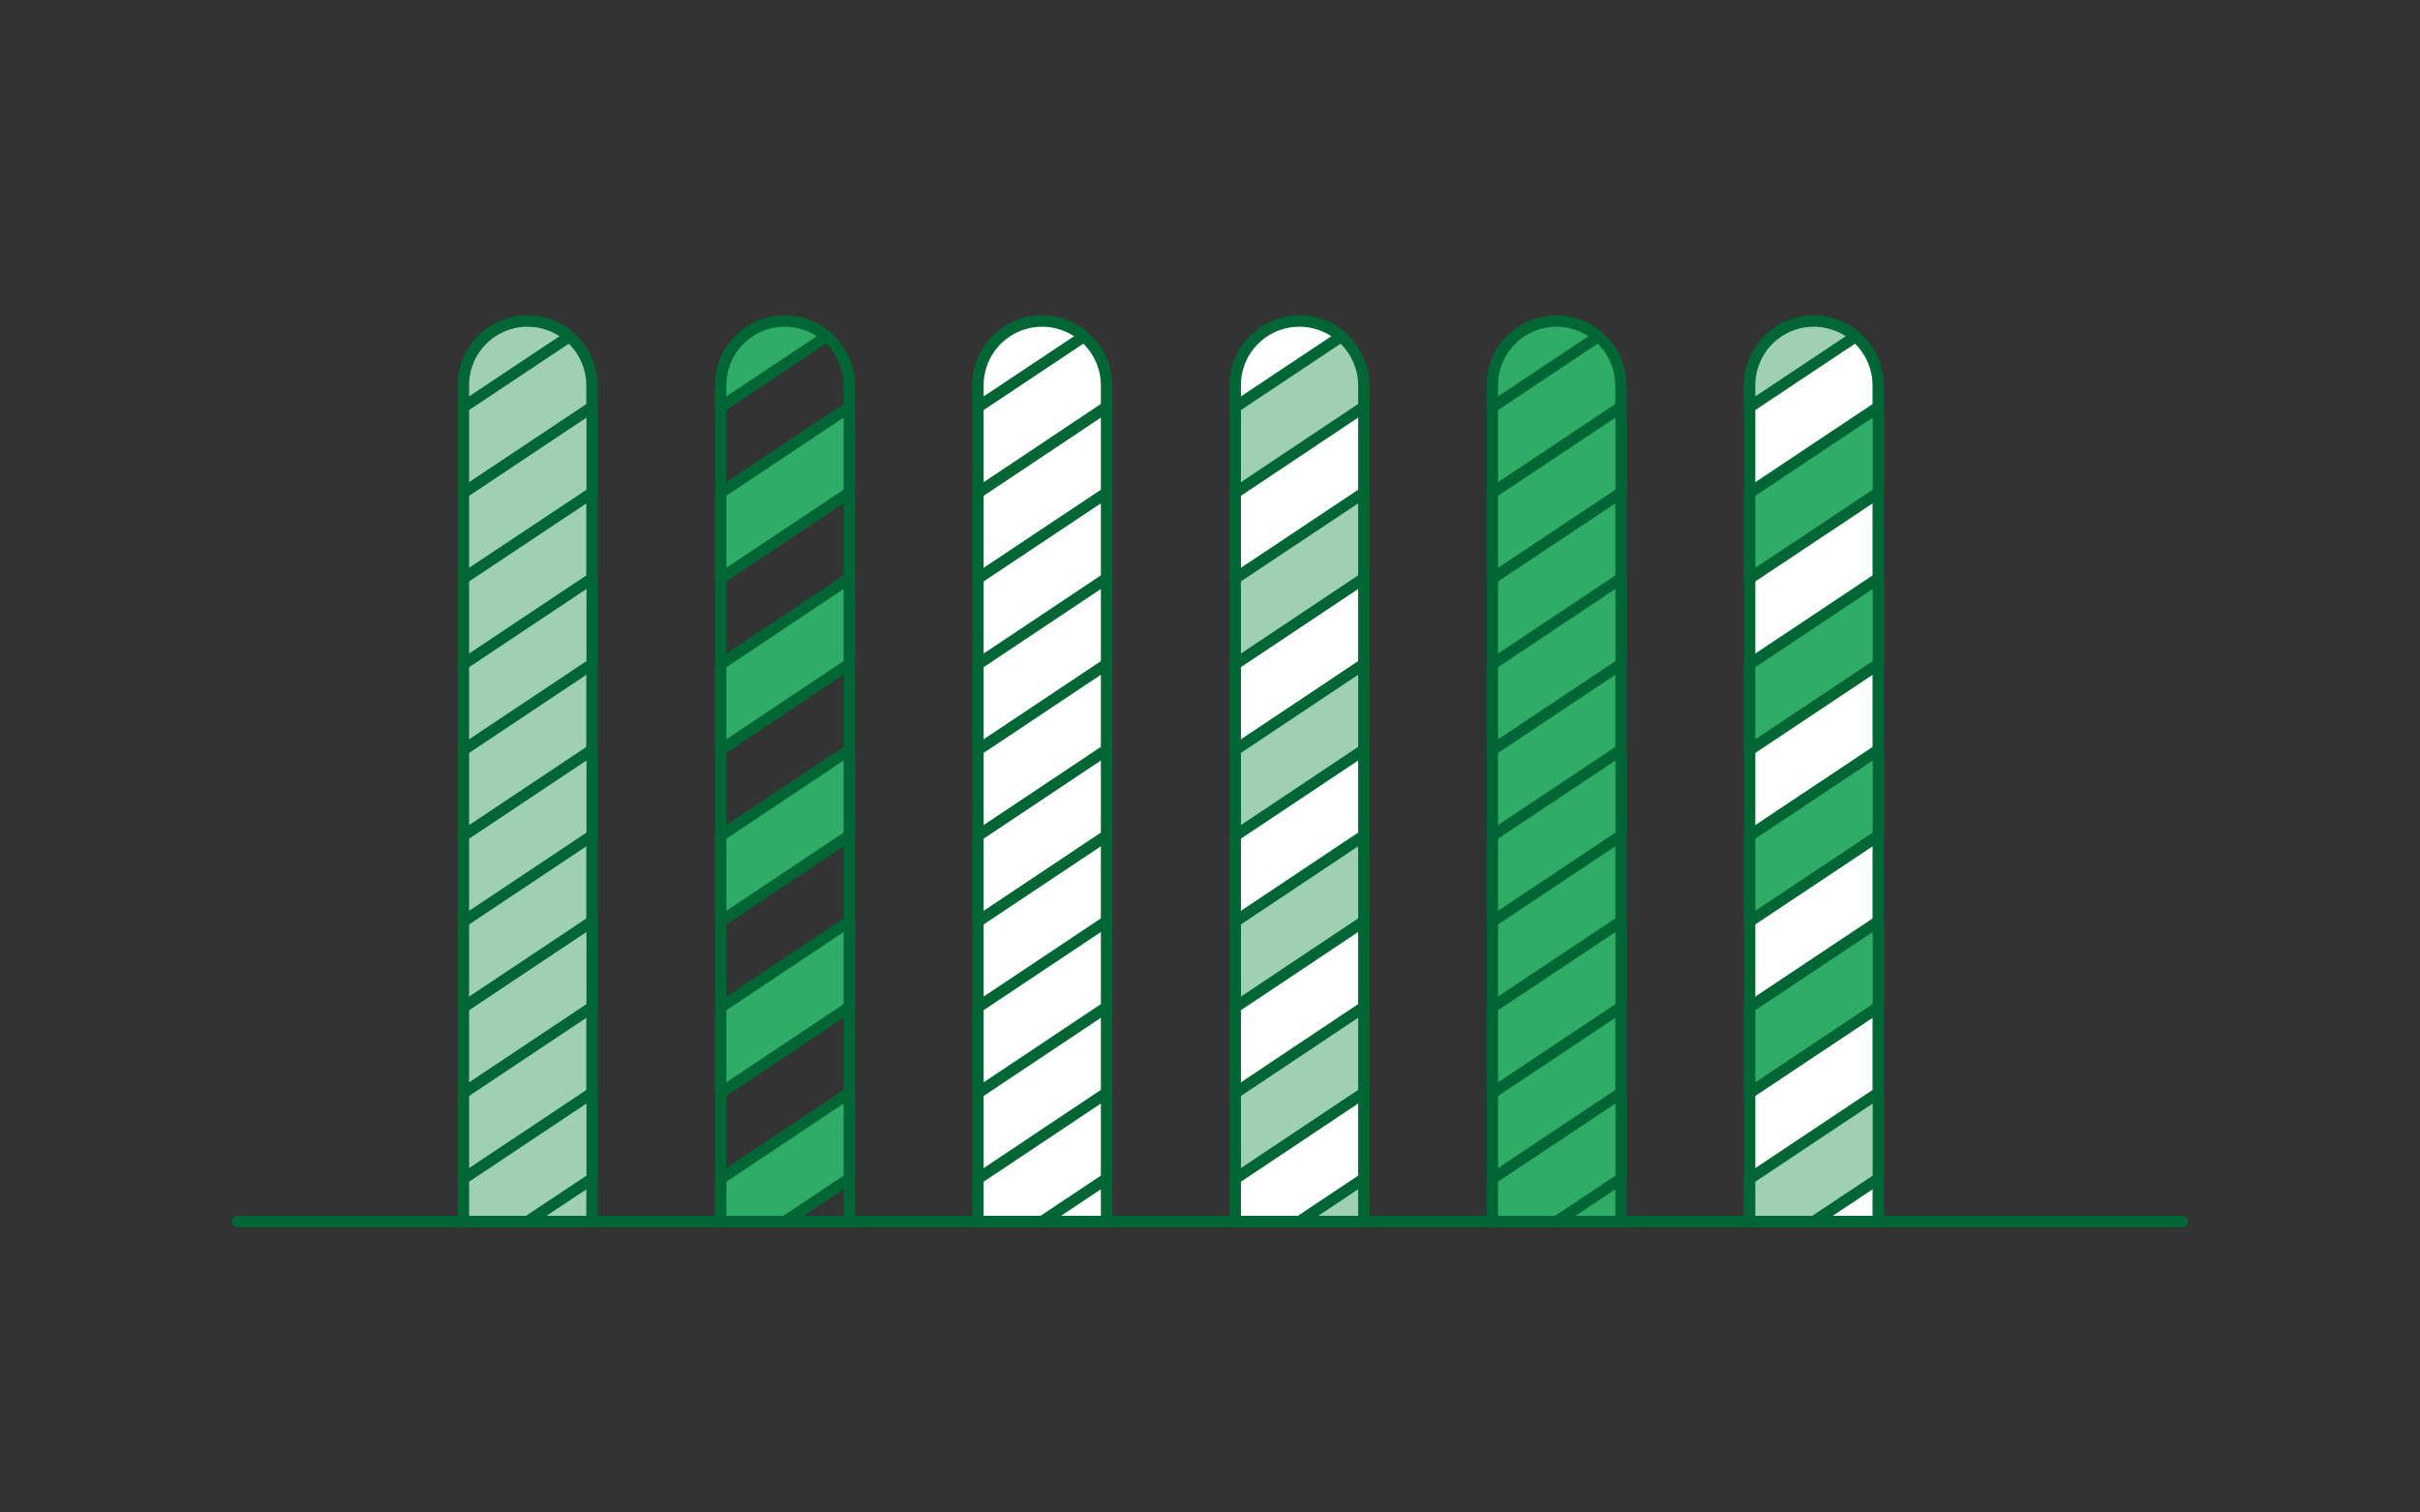
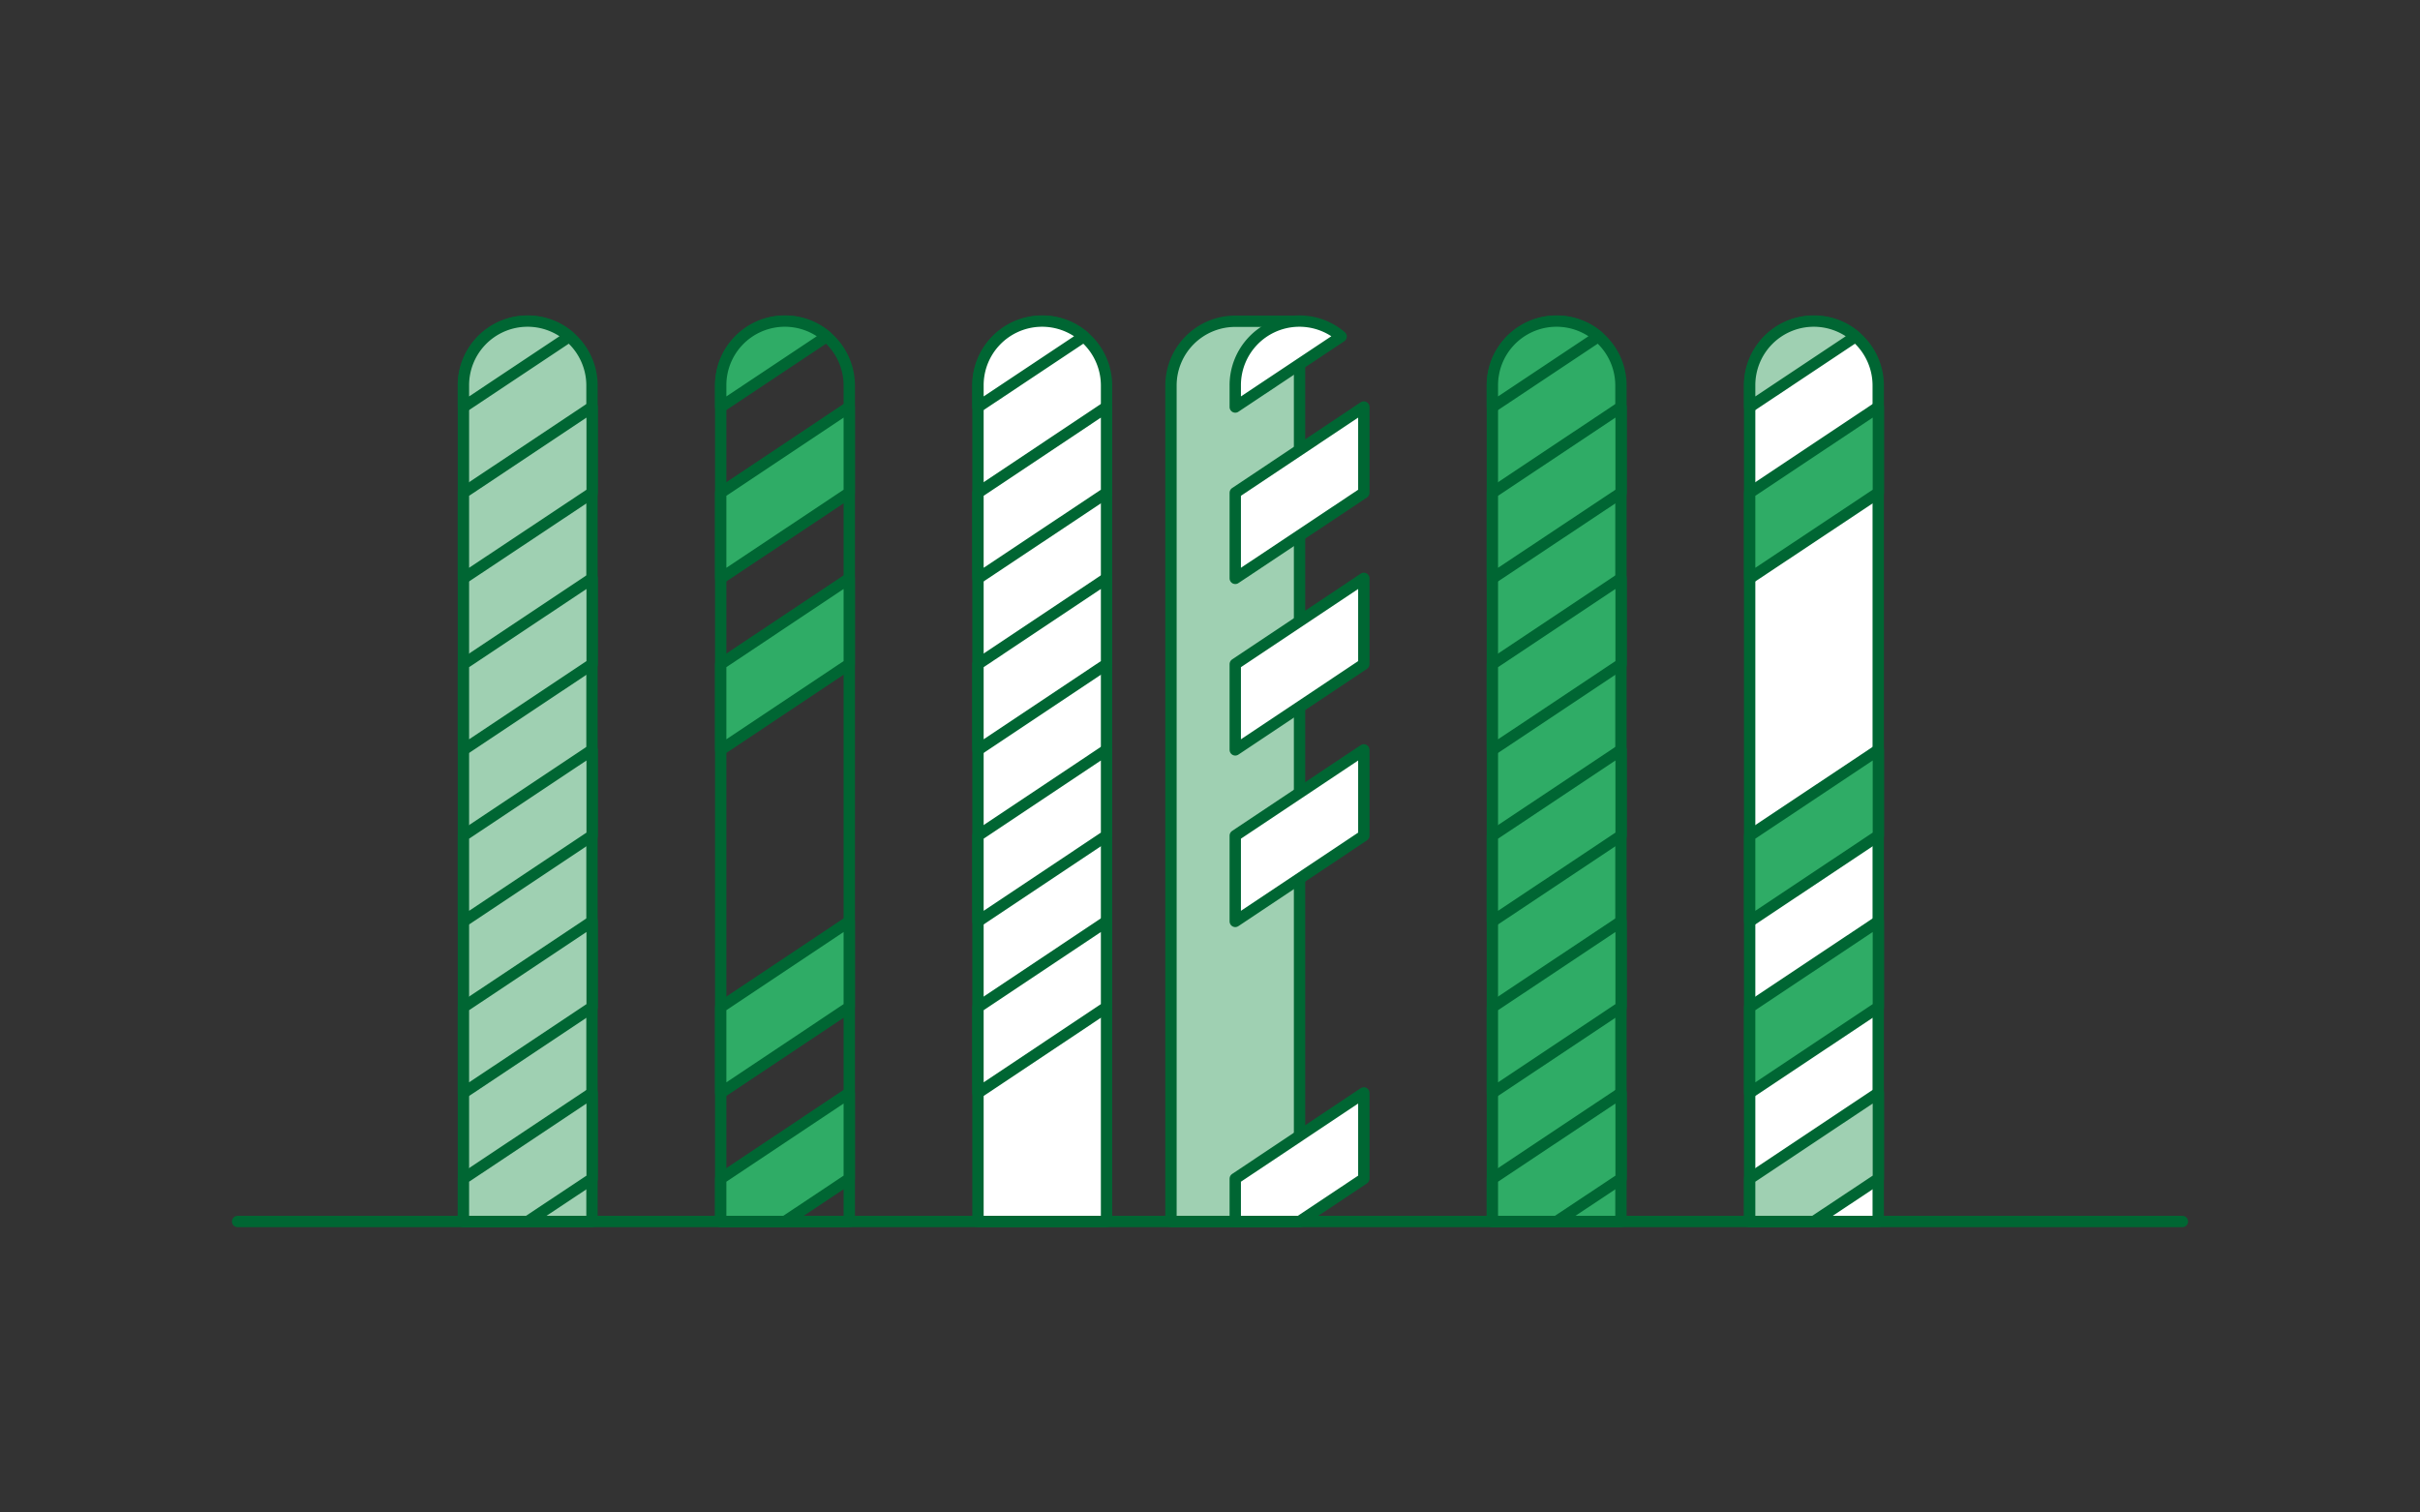
<svg xmlns="http://www.w3.org/2000/svg" id="Calque_1" data-name="Calque 1" viewBox="0 0 160 100">
  <rect x="0" y="0" width="160" height="100" fill="#333333" stroke="none" />
  <g>
    <line x1="15.71" y1="80.76" x2="144.29" y2="80.76" style="fill: none;stroke: #063;stroke-linecap: round;stroke-linejoin: round;stroke-width: 0.75px" />
    <path d="M51.9,21.24h0a4.25,4.25,0,0,1,4.25,4.25V80.76a0,0,0,0,1,0,0h-8.5a0,0,0,0,1,0,0V25.49A4.25,4.25,0,0,1,51.9,21.24Z" style="fill: none;stroke: #063;stroke-linecap: round;stroke-linejoin: round;stroke-width: 0.75px" />
    <polygon points="56.15 26.91 47.65 32.58 47.65 38.24 56.15 32.58 56.15 26.91" style="fill: #2fac66;stroke: #063;stroke-linecap: round;stroke-linejoin: round;stroke-width: 0.75px" />
    <polygon points="56.15 77.93 56.15 72.26 47.65 77.93 47.65 80.76 51.9 80.76 56.15 77.93" style="fill: #2fac66;stroke: #063;stroke-linecap: round;stroke-linejoin: round;stroke-width: 0.75px" />
    <path d="M47.65,25.49v1.42l7-4.66a4.24,4.24,0,0,0-7,3.24Z" style="fill: #2fac66;stroke: #063;stroke-linecap: round;stroke-linejoin: round;stroke-width: 0.75px" />
    <path d="M102.92,21.24h0a4.25,4.25,0,0,1,4.25,4.25V80.76a0,0,0,0,1,0,0h-8.5a0,0,0,0,1,0,0V25.49A4.25,4.25,0,0,1,102.92,21.24Z" style="fill: #2fac66;stroke: #063;stroke-linecap: round;stroke-linejoin: round;stroke-width: 0.75px" />
    <polygon points="107.18 26.91 98.67 32.58 98.67 38.24 107.18 32.58 107.18 26.91" style="fill: #2fac66;stroke: #063;stroke-linecap: round;stroke-linejoin: round;stroke-width: 0.75px" />
    <polygon points="107.18 77.93 107.18 72.26 98.67 77.93 98.67 80.76 102.92 80.76 107.18 77.93" style="fill: #2fac66;stroke: #063;stroke-linecap: round;stroke-linejoin: round;stroke-width: 0.75px" />
    <path d="M98.67,25.49v1.42l7-4.66a4.24,4.24,0,0,0-7,3.24Z" style="fill: #2fac66;stroke: #063;stroke-linecap: round;stroke-linejoin: round;stroke-width: 0.75px" />
    <path d="M119.93,21.24h0a4.25,4.25,0,0,1,4.25,4.25V80.76a0,0,0,0,1,0,0h-8.5a0,0,0,0,1,0,0V25.49A4.25,4.25,0,0,1,119.93,21.24Z" style="fill: #fff;stroke: #063;stroke-linecap: round;stroke-linejoin: round;stroke-width: 0.75px" />
    <polygon points="124.19 26.91 115.68 32.58 115.68 38.24 124.19 32.58 124.19 26.91" style="fill: #2fac66;stroke: #063;stroke-linecap: round;stroke-linejoin: round;stroke-width: 0.75px" />
    <polygon points="124.19 77.93 124.19 72.26 115.68 77.93 115.68 80.76 119.93 80.76 124.19 77.93" style="fill: #9fd0b2;stroke: #063;stroke-linecap: round;stroke-linejoin: round;stroke-width: 0.75px" />
    <path d="M115.68,25.49v1.42l7-4.66a4.24,4.24,0,0,0-7,3.24Z" style="fill: #9fd0b2;stroke: #063;stroke-linecap: round;stroke-linejoin: round;stroke-width: 0.75px" />
    <path d="M34.89,21.24h0a4.25,4.25,0,0,1,4.25,4.25V80.76a0,0,0,0,1,0,0h-8.5a0,0,0,0,1,0,0V25.49a4.25,4.25,0,0,1,4.25-4.25Z" style="fill: #9fd0b2;stroke: #063;stroke-linecap: round;stroke-linejoin: round;stroke-width: 0.75px" />
    <polygon points="39.15 26.91 30.64 32.58 30.64 38.24 39.15 32.58 39.15 26.91" style="fill: #9fd0b2;stroke: #063;stroke-linecap: round;stroke-linejoin: round;stroke-width: 0.75px" />
    <polygon points="39.15 77.93 39.15 72.26 30.64 77.93 30.64 80.76 34.89 80.76 39.15 77.93" style="fill: #9fd0b2;stroke: #063;stroke-linecap: round;stroke-linejoin: round;stroke-width: 0.75px" />
    <path d="M30.64,25.49v1.42l7-4.66a4.24,4.24,0,0,0-7,3.24Z" style="fill: #9fd0b2;stroke: #063;stroke-linecap: round;stroke-linejoin: round;stroke-width: 0.75px" />
    <path d="M68.91,21.24h0a4.25,4.25,0,0,1,4.25,4.25V80.76a0,0,0,0,1,0,0h-8.5a0,0,0,0,1,0,0V25.49a4.25,4.25,0,0,1,4.25-4.25Z" style="fill: #fff;stroke: #063;stroke-linecap: round;stroke-linejoin: round;stroke-width: 0.75px" />
    <polygon points="73.16 26.91 64.66 32.58 64.66 38.24 73.16 32.58 73.16 26.91" style="fill: #fff;stroke: #063;stroke-linecap: round;stroke-linejoin: round;stroke-width: 0.75px" />
-     <polygon points="73.16 77.93 73.16 72.26 64.66 77.93 64.66 80.76 68.91 80.76 73.16 77.93" style="fill: #fff;stroke: #063;stroke-linecap: round;stroke-linejoin: round;stroke-width: 0.75px" />
    <path d="M64.66,25.49v1.42l7-4.66a4.24,4.24,0,0,0-7,3.24Z" style="fill: #fff;stroke: #063;stroke-linecap: round;stroke-linejoin: round;stroke-width: 0.75px" />
-     <path d="M85.92,21.24h0a4.25,4.25,0,0,1,4.25,4.25V80.76a0,0,0,0,1,0,0h-8.5a0,0,0,0,1,0,0V25.49a4.25,4.25,0,0,1,4.25-4.25Z" style="fill: #9fd0b2;stroke: #063;stroke-linecap: round;stroke-linejoin: round;stroke-width: 0.75px" />
+     <path d="M85.92,21.24h0V80.76a0,0,0,0,1,0,0h-8.5a0,0,0,0,1,0,0V25.49a4.25,4.25,0,0,1,4.25-4.25Z" style="fill: #9fd0b2;stroke: #063;stroke-linecap: round;stroke-linejoin: round;stroke-width: 0.75px" />
    <polygon points="90.17 26.91 81.67 32.58 81.67 38.24 90.17 32.58 90.17 26.91" style="fill: #fff;stroke: #063;stroke-linecap: round;stroke-linejoin: round;stroke-width: 0.75px" />
    <polygon points="56.15 38.24 47.65 43.91 47.65 49.58 56.15 43.91 56.15 38.24" style="fill: #2fac66;stroke: #063;stroke-linecap: round;stroke-linejoin: round;stroke-width: 0.75px" />
    <polygon points="107.18 38.24 98.67 43.91 98.67 49.58 107.18 43.91 107.18 38.24" style="fill: #2fac66;stroke: #063;stroke-linecap: round;stroke-linejoin: round;stroke-width: 0.75px" />
-     <polygon points="124.19 38.24 115.68 43.91 115.68 49.58 124.19 43.91 124.19 38.24" style="fill: #2fac66;stroke: #063;stroke-linecap: round;stroke-linejoin: round;stroke-width: 0.75px" />
    <polygon points="39.15 38.24 30.64 43.91 30.64 49.58 39.15 43.91 39.15 38.24" style="fill: #9fd0b2;stroke: #063;stroke-linecap: round;stroke-linejoin: round;stroke-width: 0.75px" />
    <polygon points="73.16 38.24 64.66 43.91 64.66 49.58 73.16 43.91 73.16 38.24" style="fill: #fff;stroke: #063;stroke-linecap: round;stroke-linejoin: round;stroke-width: 0.75px" />
    <polygon points="90.17 38.24 81.67 43.91 81.67 49.58 90.17 43.91 90.17 38.24" style="fill: #fff;stroke: #063;stroke-linecap: round;stroke-linejoin: round;stroke-width: 0.75px" />
-     <polygon points="56.15 49.58 47.65 55.25 47.65 60.92 56.15 55.25 56.15 49.58" style="fill: #2fac66;stroke: #063;stroke-linecap: round;stroke-linejoin: round;stroke-width: 0.75px" />
    <polygon points="107.18 49.58 98.67 55.25 98.67 60.92 107.18 55.25 107.18 49.58" style="fill: #2fac66;stroke: #063;stroke-linecap: round;stroke-linejoin: round;stroke-width: 0.75px" />
    <polygon points="124.19 49.58 115.68 55.25 115.68 60.92 124.19 55.25 124.19 49.58" style="fill: #2fac66;stroke: #063;stroke-linecap: round;stroke-linejoin: round;stroke-width: 0.75px" />
    <polygon points="39.15 49.58 30.64 55.25 30.64 60.92 39.15 55.25 39.15 49.58" style="fill: #9fd0b2;stroke: #063;stroke-linecap: round;stroke-linejoin: round;stroke-width: 0.75px" />
    <polygon points="73.16 49.58 64.66 55.25 64.66 60.92 73.16 55.25 73.16 49.58" style="fill: #fff;stroke: #063;stroke-linecap: round;stroke-linejoin: round;stroke-width: 0.75px" />
    <polygon points="90.17 49.58 81.67 55.25 81.67 60.92 90.17 55.25 90.17 49.58" style="fill: #fff;stroke: #063;stroke-linecap: round;stroke-linejoin: round;stroke-width: 0.75px" />
    <polygon points="56.15 60.92 47.65 66.59 47.65 72.26 56.15 66.59 56.15 60.92" style="fill: #2fac66;stroke: #063;stroke-linecap: round;stroke-linejoin: round;stroke-width: 0.75px" />
    <polygon points="107.18 60.92 98.67 66.59 98.67 72.26 107.18 66.59 107.18 60.92" style="fill: #2fac66;stroke: #063;stroke-linecap: round;stroke-linejoin: round;stroke-width: 0.75px" />
    <polygon points="124.19 60.92 115.68 66.59 115.68 72.26 124.19 66.59 124.19 60.92" style="fill: #2fac66;stroke: #063;stroke-linecap: round;stroke-linejoin: round;stroke-width: 0.75px" />
    <polygon points="39.15 60.92 30.64 66.59 30.64 72.26 39.15 66.59 39.15 60.92" style="fill: #9fd0b2;stroke: #063;stroke-linecap: round;stroke-linejoin: round;stroke-width: 0.75px" />
    <polygon points="73.16 60.92 64.66 66.59 64.66 72.26 73.16 66.59 73.16 60.92" style="fill: #fff;stroke: #063;stroke-linecap: round;stroke-linejoin: round;stroke-width: 0.75px" />
-     <polygon points="90.17 60.92 81.67 66.59 81.67 72.26 90.17 66.59 90.17 60.92" style="fill: #fff;stroke: #063;stroke-linecap: round;stroke-linejoin: round;stroke-width: 0.75px" />
    <polygon points="90.17 77.93 90.17 72.26 81.67 77.93 81.67 80.76 85.92 80.76 90.17 77.93" style="fill: #fff;stroke: #063;stroke-linecap: round;stroke-linejoin: round;stroke-width: 0.75px" />
    <path d="M81.67,25.49v1.42l7-4.66a4.24,4.24,0,0,0-7,3.24Z" style="fill: #fff;stroke: #063;stroke-linecap: round;stroke-linejoin: round;stroke-width: 0.75px" />
  </g>
</svg>